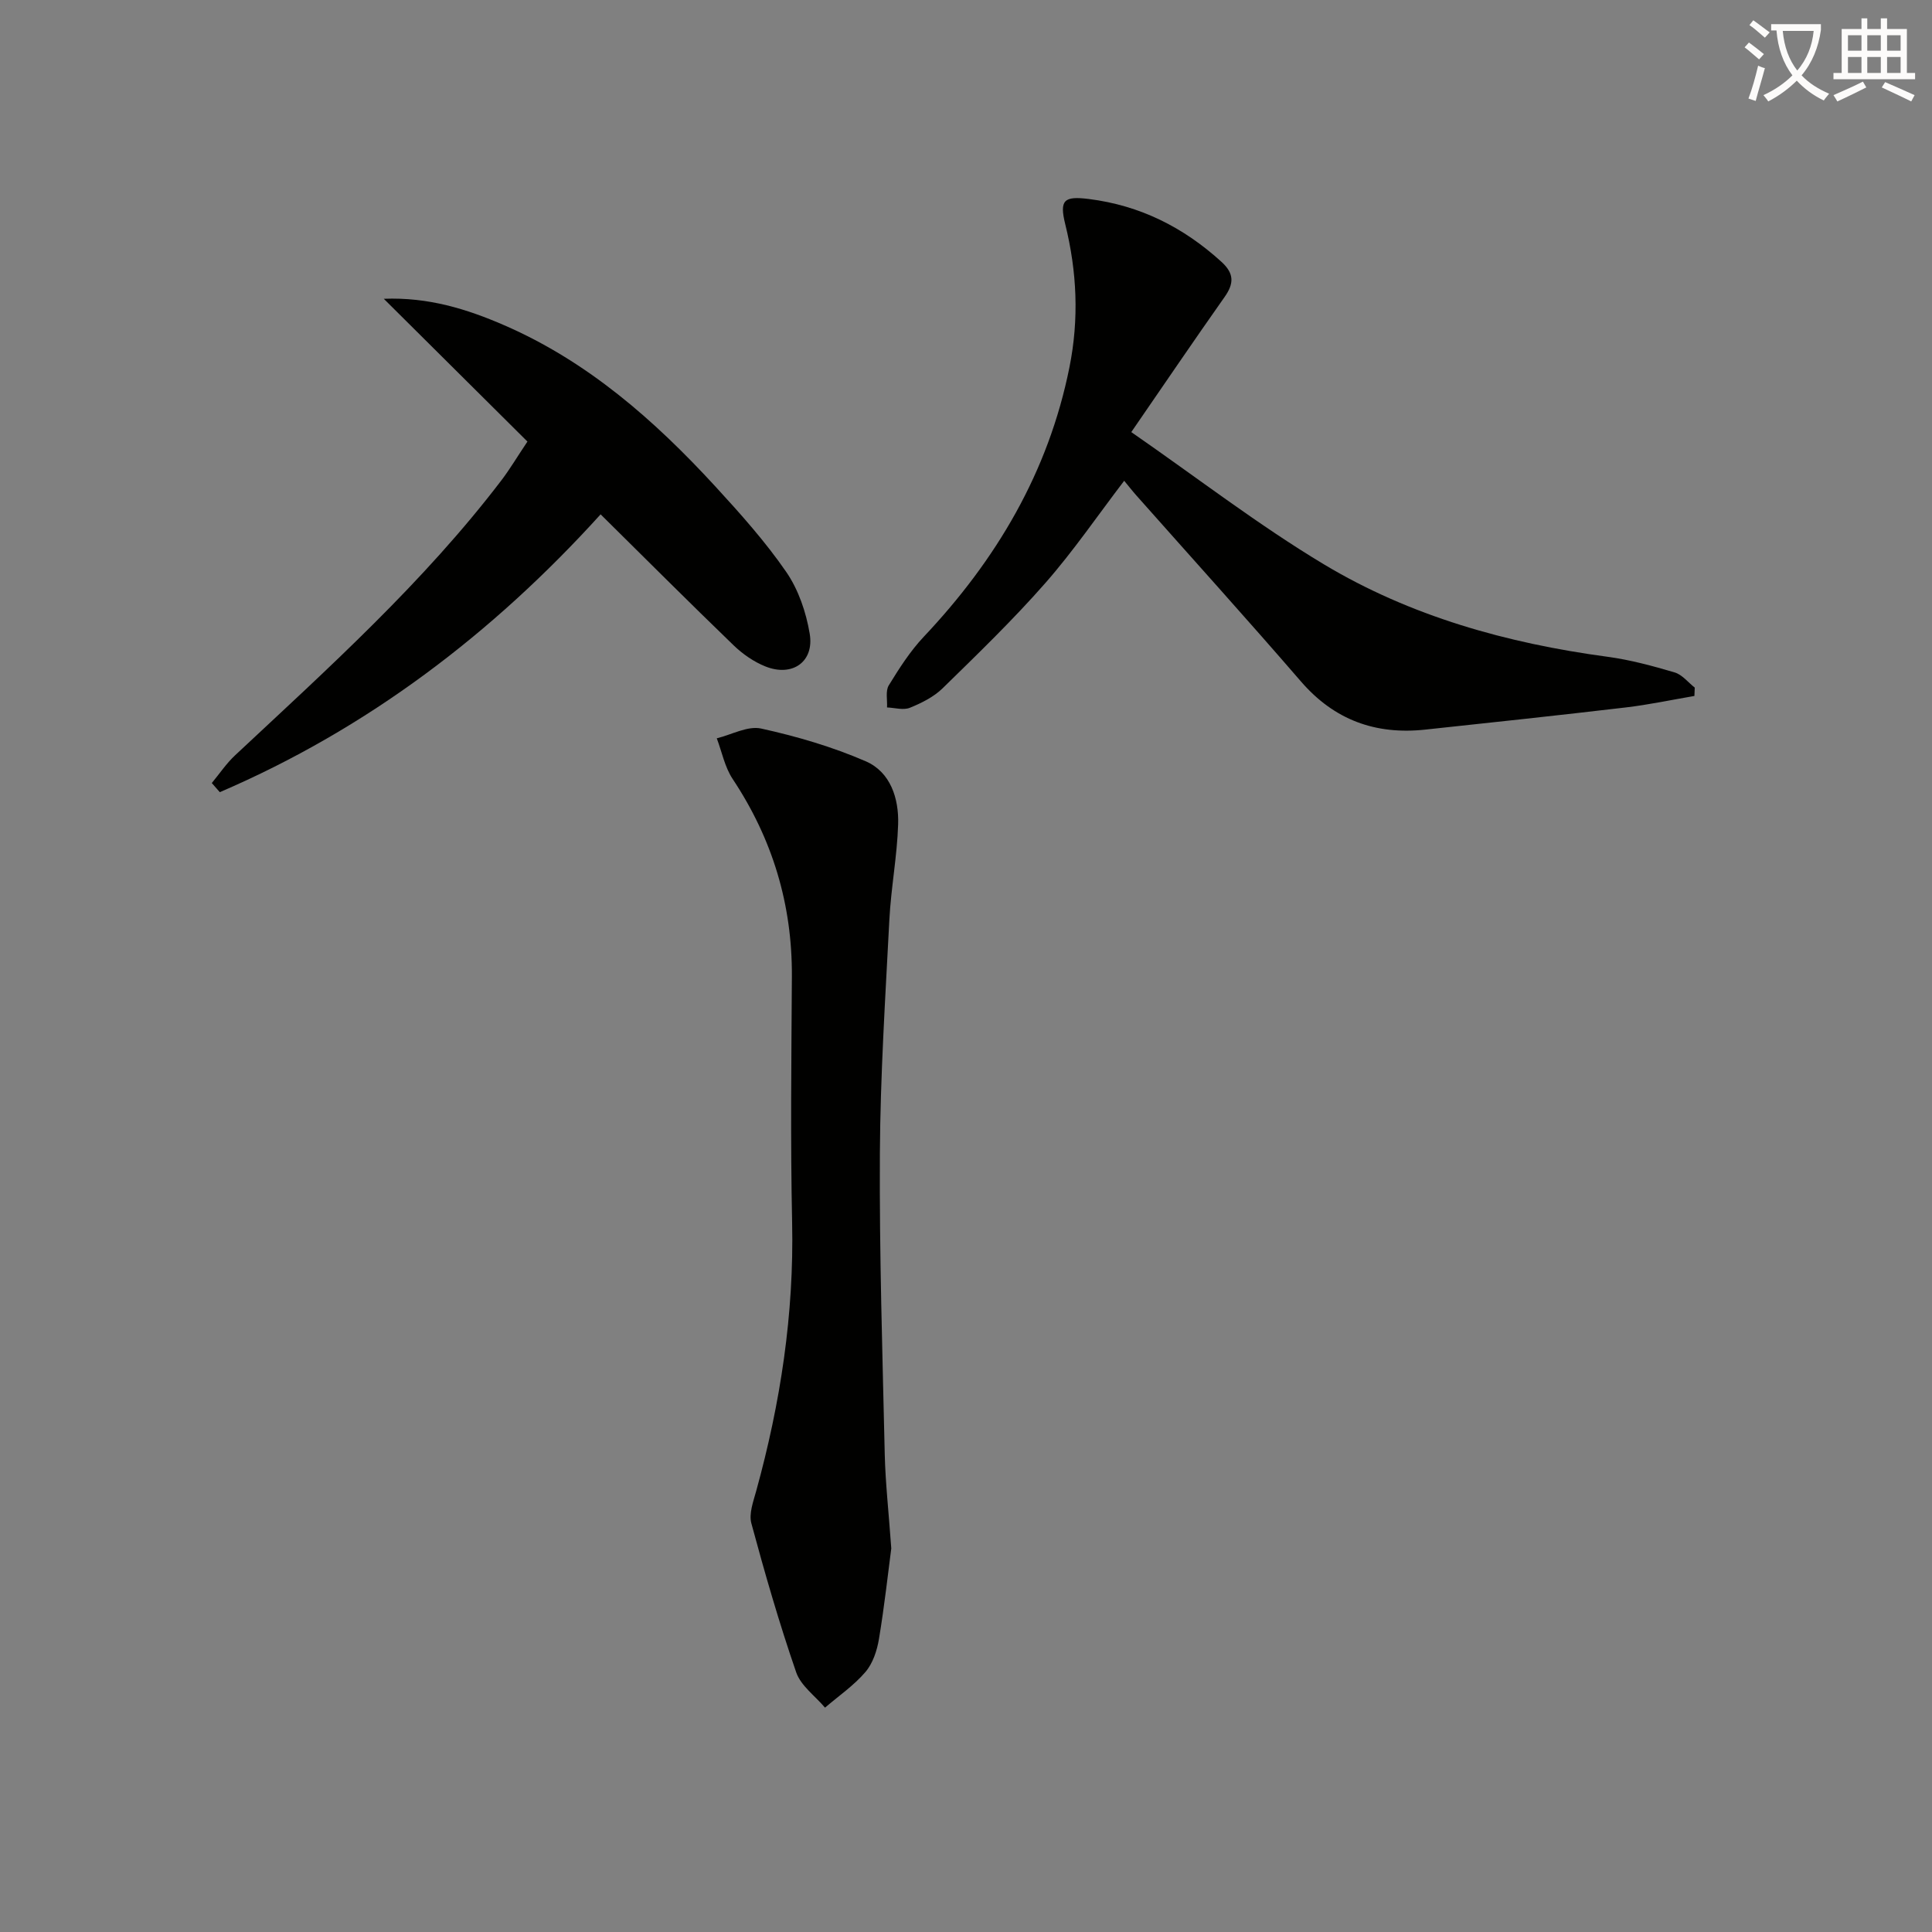
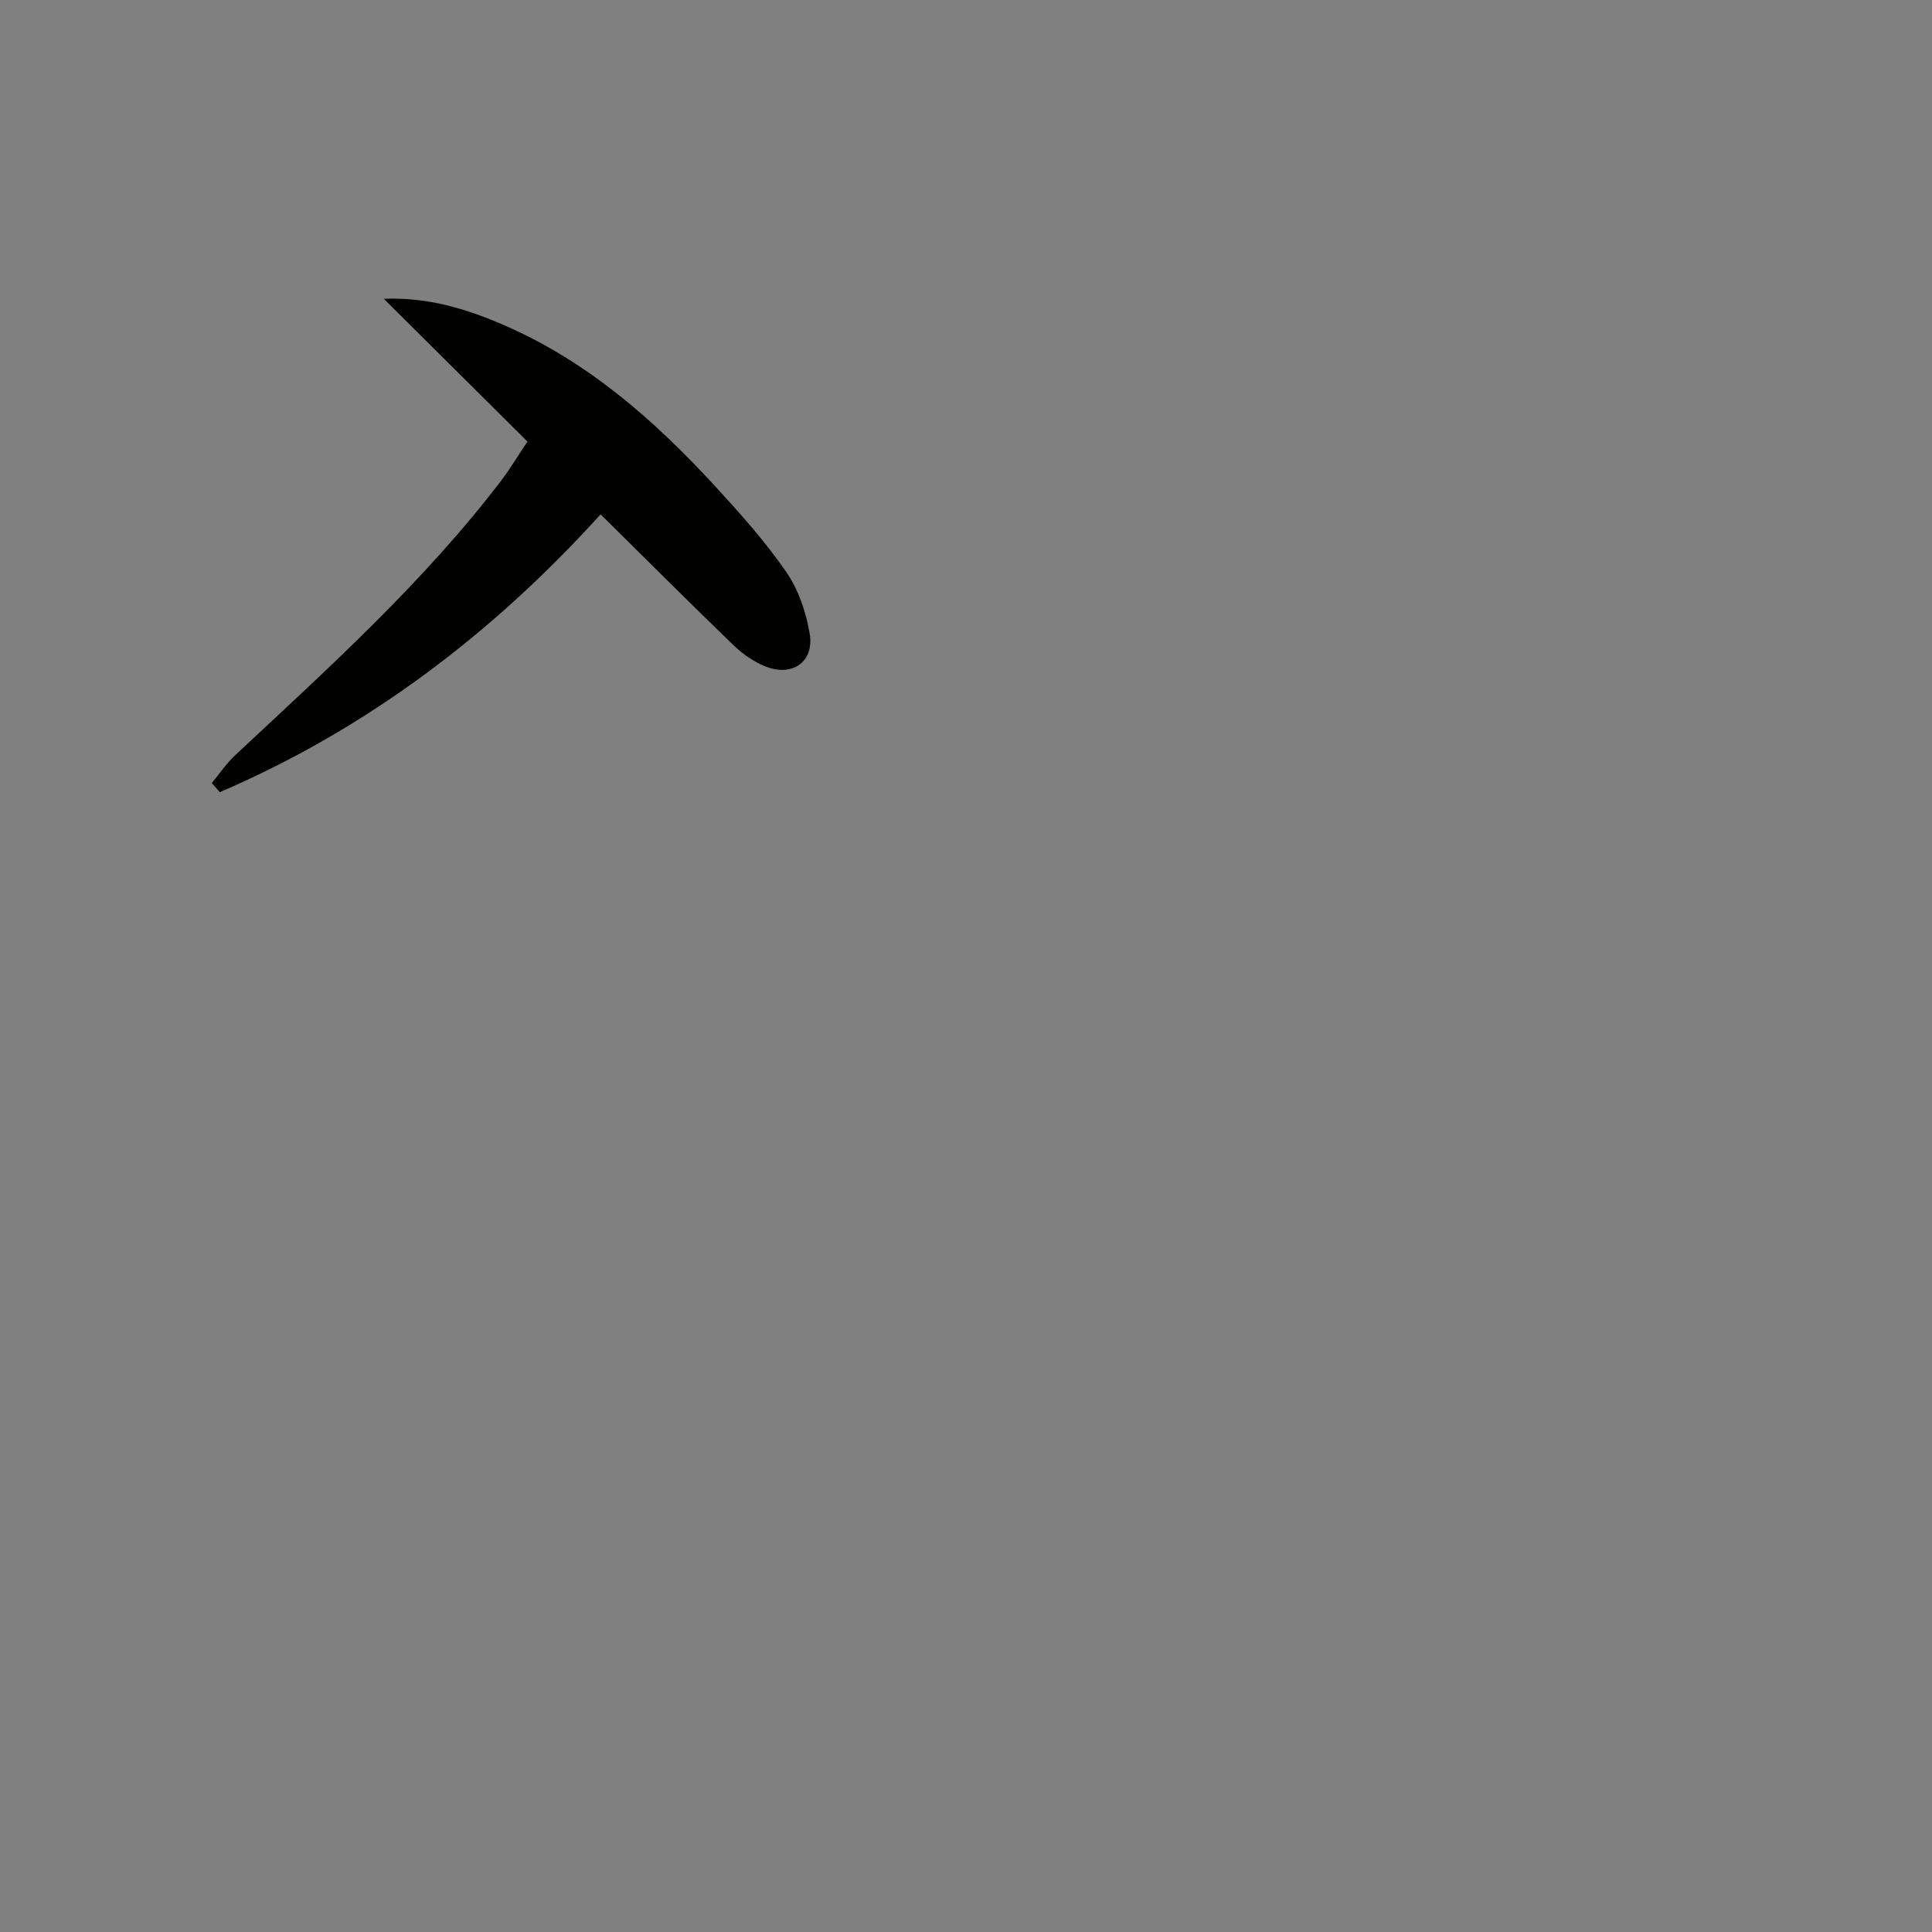
<svg xmlns="http://www.w3.org/2000/svg" enable-background="new 0 0 400 400" viewBox="0 0 400 400">
  <rect x="0" y="0" width="400" height="400" fill="#808080" stroke="none" />
-   <path d="m362.1 8.8c1.1.8 2.1 1.6 3.1 2.4l-1 1.1c-1.3-1.1-2.3-2-3-2.5zm1.9 4.8c.5.2.9.4 1.4.5-.6 2.3-1.3 4.5-1.9 6.8l-1.5-.5c.8-2.1 1.4-4.3 2-6.8zm-1-9.4c1.3.9 2.4 1.8 3.4 2.5l-1 1.1c-1.4-1.2-2.4-2.1-3.2-2.6zm3.7 2.2v-1.4h10.3v1.2c-.5 3.6-1.8 6.8-4 9.4 1.5 1.6 3.4 2.8 5.7 3.8-.3.4-.7.8-1.1 1.4-2.3-1.1-4.1-2.5-5.6-4.1-1.6 1.6-3.6 3.1-5.9 4.3-.3-.5-.7-.9-1-1.3 2.4-1.1 4.4-2.5 6-4.1-1.9-2.5-3-5.6-3.3-9.3h-1.1zm8.8 0h-6.4c.3 3.3 1.3 6 3 8.2 2-2.3 3.1-5.1 3.4-8.2z" fill="#fcfbfa" />
-   <path d="m385.3 3.8h1.3v2.2h2.8v-2.2h1.3v2.2h4.1v9.1h1.7v1.3h-16.9v-1.3h1.7v-9.1h4.1v-2.2zm.4 13.1.7 1.2c-1.8.9-3.8 1.9-6 2.9-.2-.4-.5-.8-.8-1.3 2.3-1 4.3-1.9 6.1-2.8zm-3.1-6.4h2.8v-3.2h-2.8zm0 4.6h2.8v-3.3h-2.8zm4-4.6h2.8v-3.2h-2.8zm0 4.6h2.8v-3.3h-2.8zm3.7 1.9c2.1.9 4.1 1.8 6.1 2.7l-.7 1.3c-2.2-1.1-4.2-2-6.1-2.9zm3.2-9.7h-2.8v3.2h2.8zm-2.8 7.8h2.8v-3.3h-2.8z" fill="#fcfbfa" />
  <g fill="#010100">
-     <path d="m184.53 320.58c-.66 4.99-1.41 11.9-2.55 18.75-.4 2.4-1.27 5.06-2.81 6.85-2.39 2.79-5.54 4.95-8.36 7.37-2.04-2.42-5-4.52-5.97-7.32-3.5-10.14-6.48-20.47-9.28-30.84-.54-2.01.41-4.53 1.01-6.72 5.02-18.19 7.84-36.61 7.43-55.57-.36-16.98-.15-33.98-.05-50.96.08-14.9-4.01-28.44-12.26-40.86-1.63-2.45-2.22-5.59-3.29-8.42 3.08-.75 6.41-2.64 9.2-2.02 7.37 1.62 14.74 3.78 21.65 6.78 5.13 2.23 6.87 7.7 6.7 13.05-.21 6.61-1.48 13.18-1.82 19.8-.83 16.1-1.87 32.21-1.96 48.32-.12 20.79.54 41.59 1.01 62.39.14 5.8.79 11.59 1.35 19.4z" />
-     <path d="m234.22 89.46c13.8 9.56 26.34 19.25 39.83 27.35 17.99 10.8 37.99 16.37 58.77 19.17 4.7.63 9.34 1.89 13.9 3.24 1.56.46 2.78 2.06 4.16 3.14-.02.58-.05 1.15-.07 1.73-4.74.81-9.46 1.82-14.23 2.38-13.83 1.63-27.67 3.11-41.51 4.59-10.27 1.1-18.82-1.98-25.73-9.98-11.2-12.96-22.68-25.66-34.04-38.47-.88-.99-1.69-2.04-2.55-3.07-5.48 7.17-10.5 14.54-16.34 21.19-6.68 7.61-14 14.68-21.25 21.77-1.84 1.8-4.37 3.06-6.79 4.04-1.35.54-3.14-.01-4.72-.07.09-1.54-.35-3.41.36-4.57 2.16-3.52 4.43-7.08 7.24-10.06 15.04-15.94 25.81-34.08 30.17-55.81 2-9.99 1.56-19.77-.87-29.6-1.25-5.05-.25-5.87 4.88-5.23 10.6 1.33 19.59 5.85 27.45 13 2.69 2.45 2.61 4.52.65 7.3-6.29 8.92-12.42 17.95-19.31 27.96z" />
    <path d="m109.2 91.42c-9.95-9.89-19.59-19.47-29.74-29.56 9.23-.36 17.21 2.12 24.94 5.48 17.31 7.52 31.14 19.7 43.73 33.4 5.17 5.63 10.32 11.39 14.65 17.67 2.53 3.67 4.12 8.35 4.86 12.79.98 5.82-3.6 9.01-9.17 6.78-2.4-.96-4.7-2.56-6.57-4.36-9.22-8.9-18.28-17.97-27.55-27.13-22.34 24.67-48.28 44.39-78.84 57.52-.55-.63-1.11-1.26-1.66-1.89 1.59-1.92 3-4.03 4.8-5.72 19.34-18.08 39.04-35.81 55.18-56.98 1.71-2.25 3.15-4.68 5.37-8z" />
  </g>
</svg>